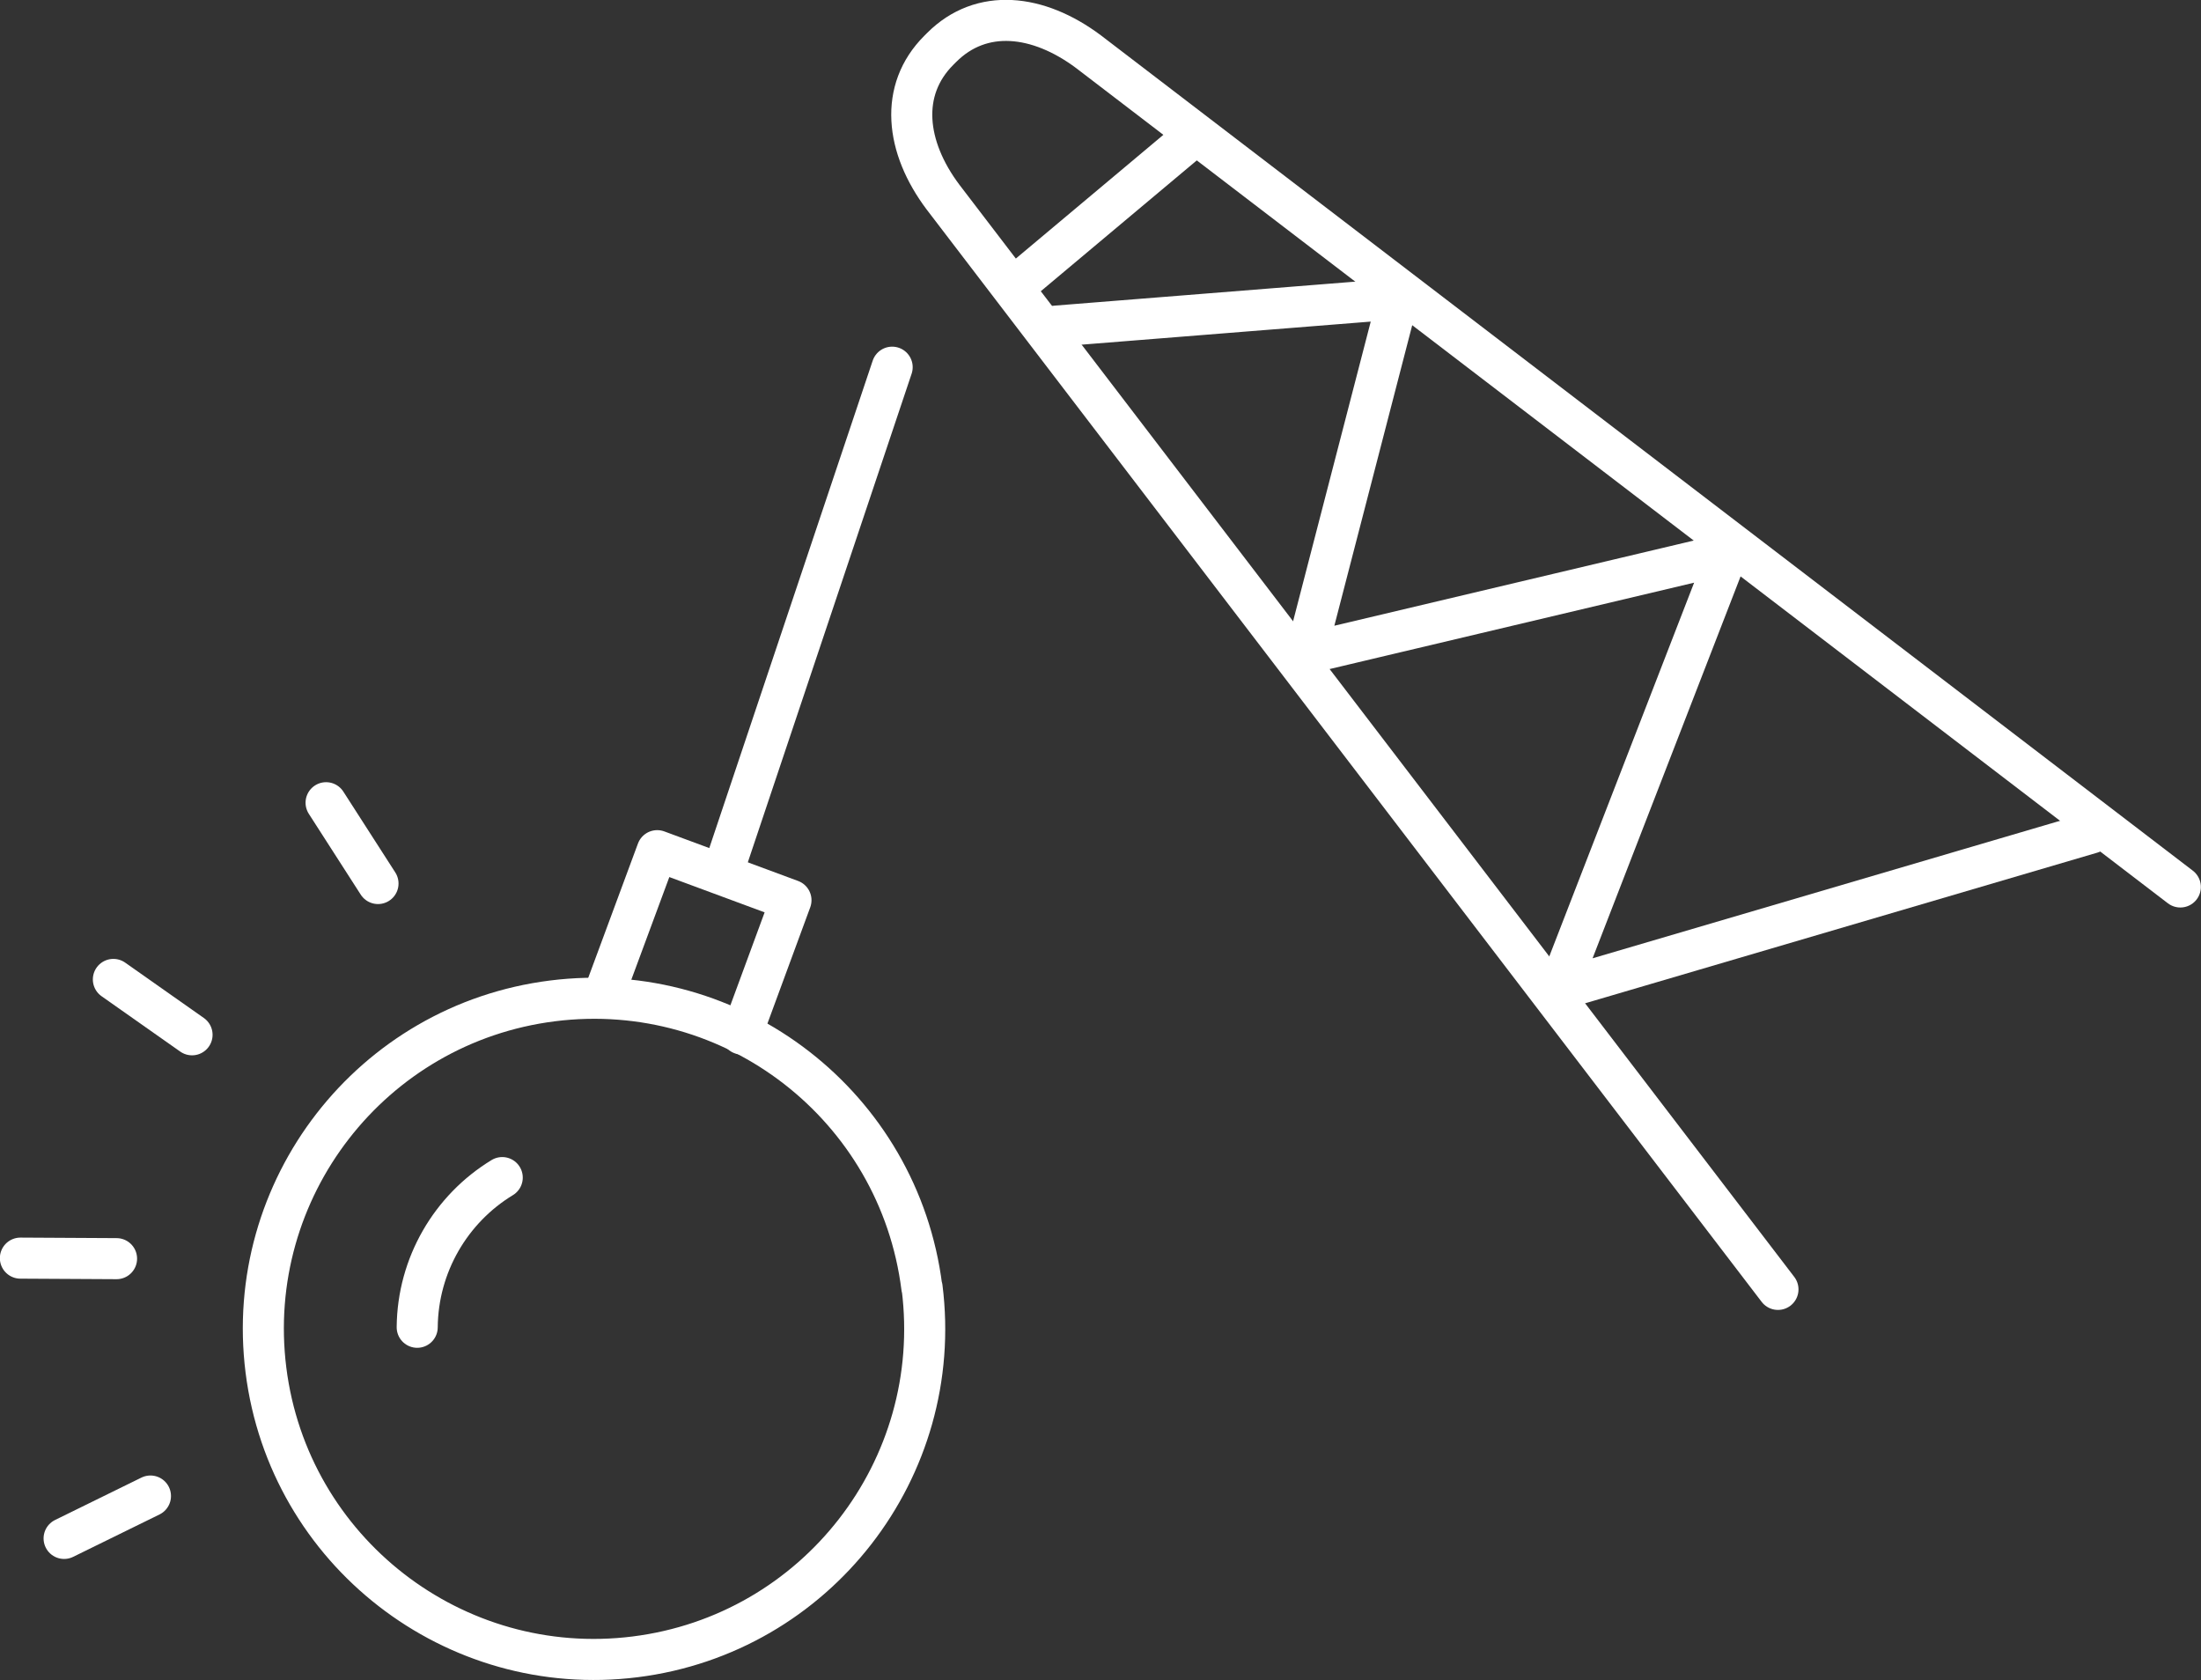
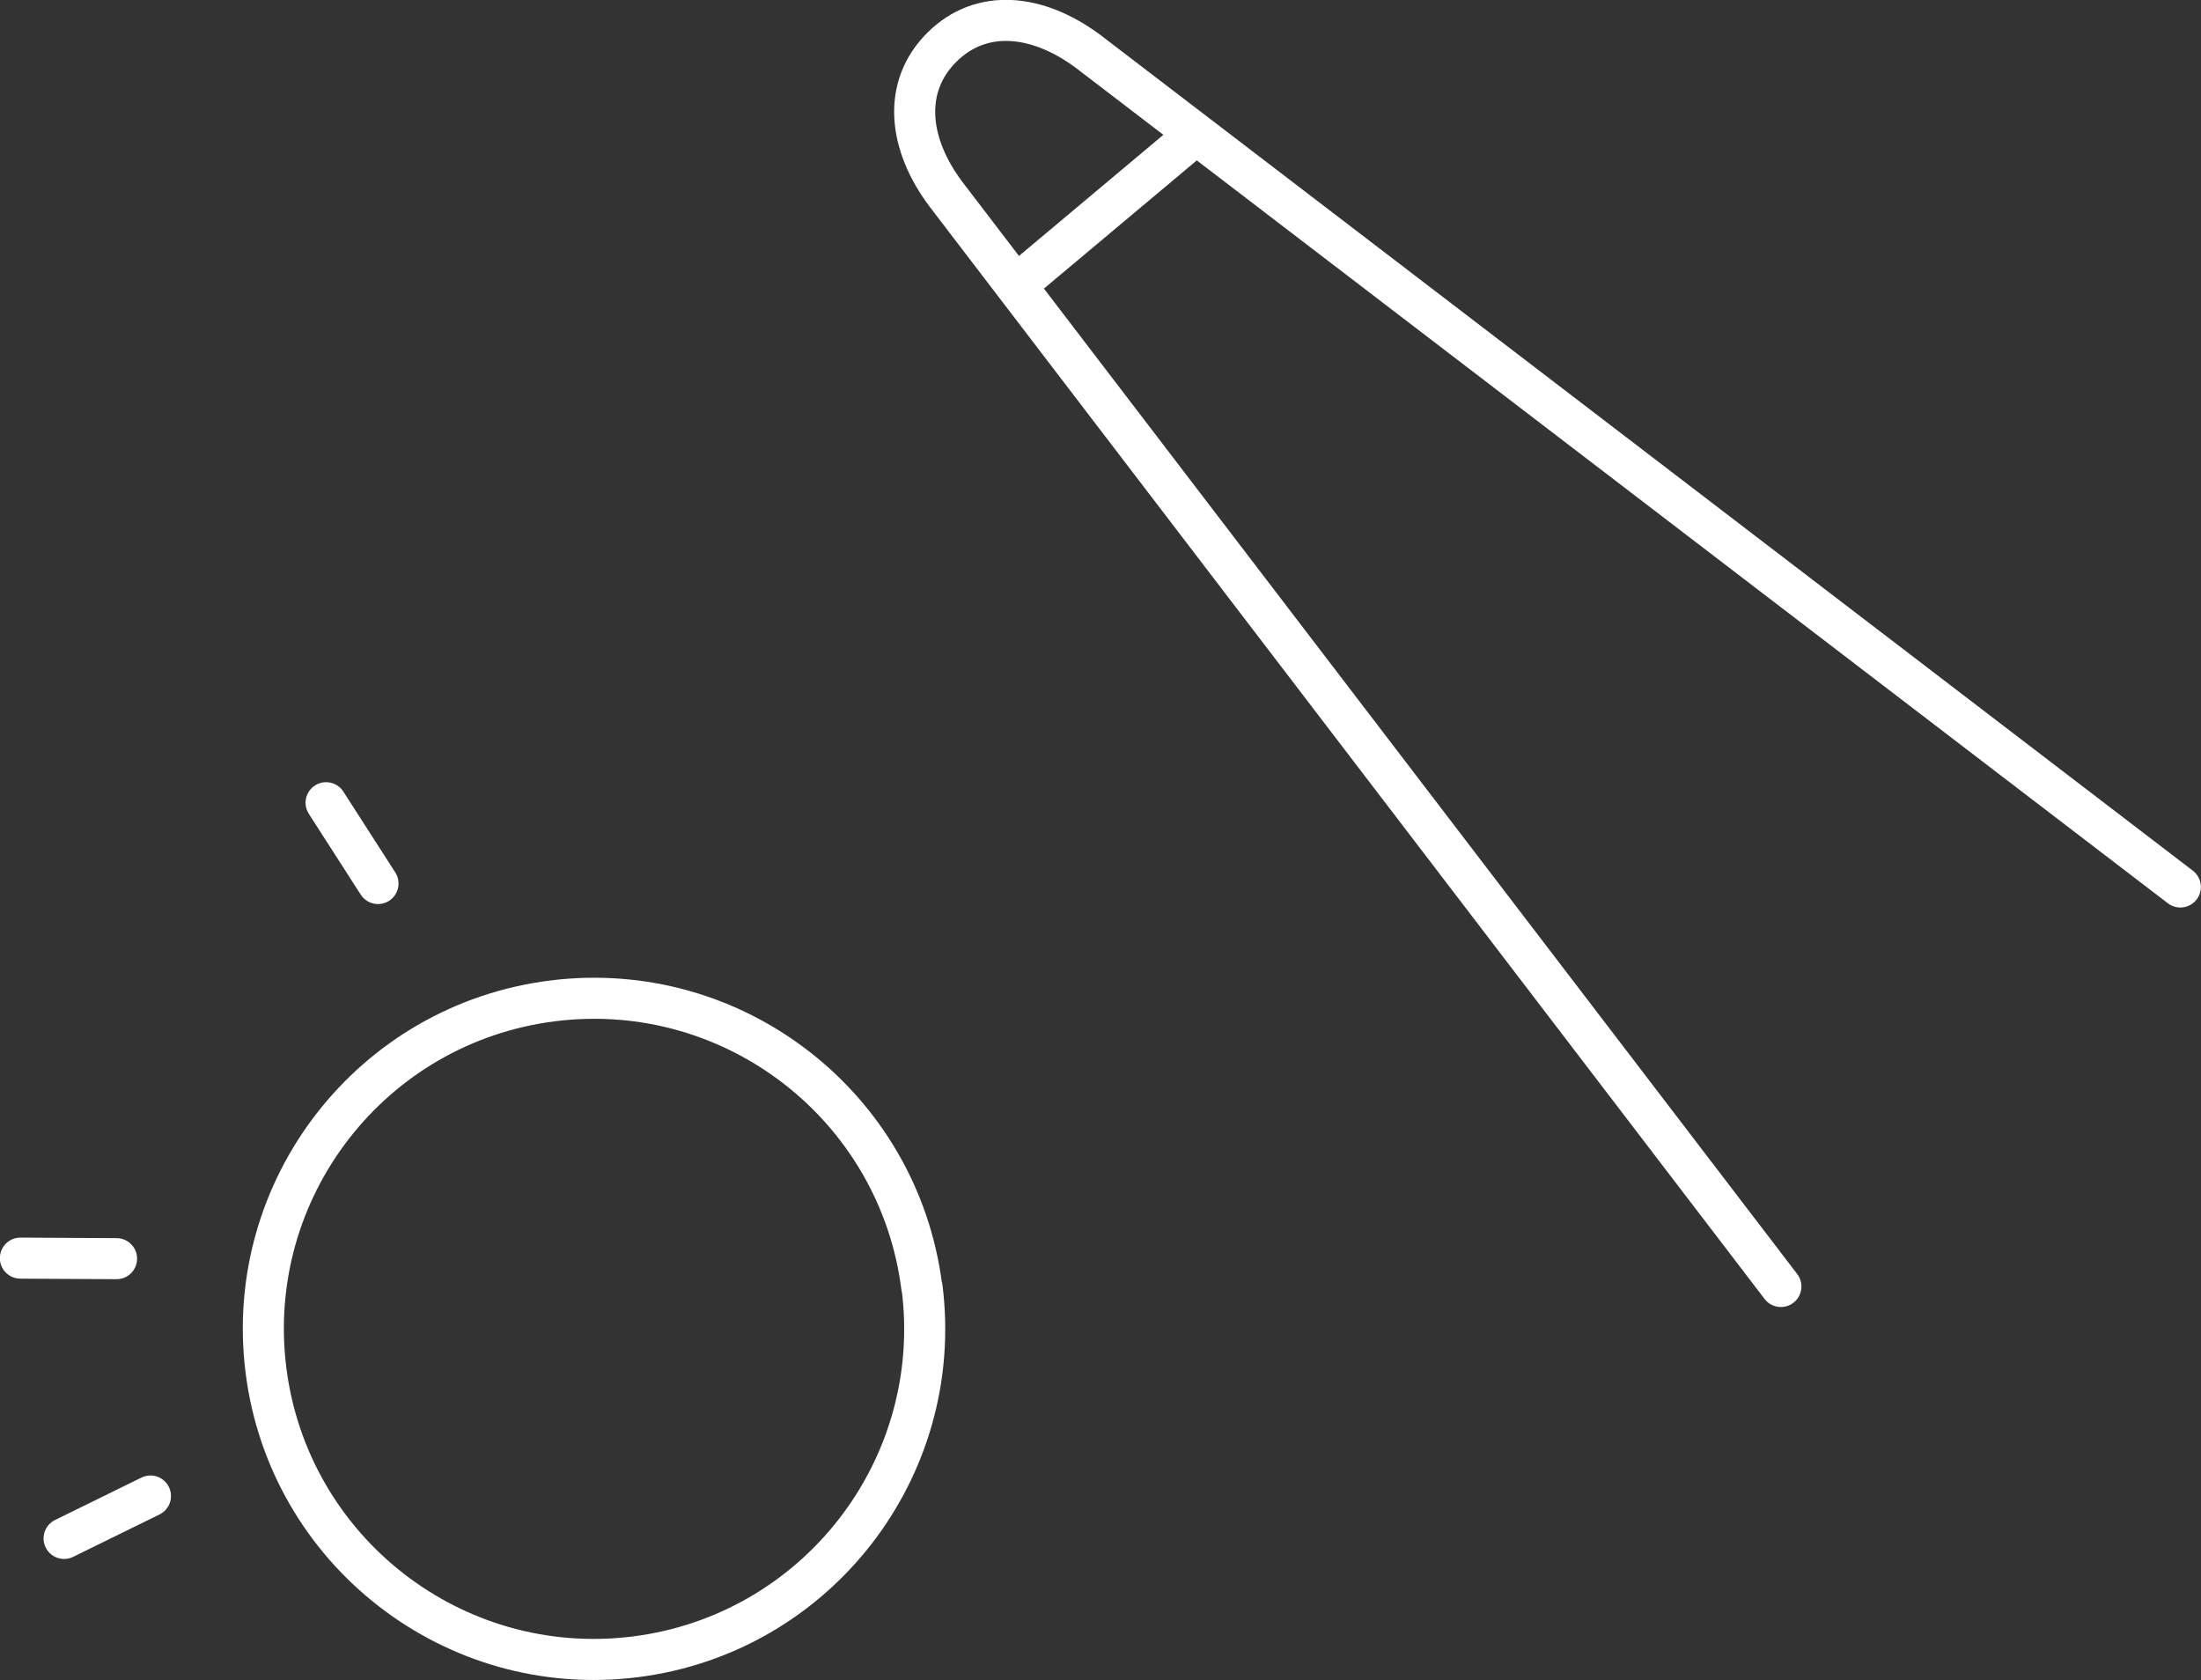
<svg xmlns="http://www.w3.org/2000/svg" id="Layer_1" version="1.1" viewBox="0 0 83.09 63.42">
  <rect x="0" y="0" width="83.09" height="63.42" fill="#333333" stroke="none" />
  <defs>
    <style>
      .st0 {
        fill: none;
        stroke: #fff;
        stroke-linecap: round;
        stroke-linejoin: round;
        stroke-width: 1.55px;
      }
    </style>
  </defs>
  <path class="st0" d="M34.81,48.6c.86,6.84-3.99,13.08-10.83,13.94-6.84.86-13.08-3.99-13.94-10.82-.86-6.84,3.98-13.08,10.82-13.94,6.84-.86,13.08,3.98,13.94,10.82Z" />
-   <path class="st0" d="M15.75,50.1c.02-2.35,1.27-4.47,3.21-5.65" />
-   <polyline class="st0" points="22.94 37.16 24.81 32.11 29.86 33.98 28 39.03" />
-   <line class="st0" x1="27.4" y1="32.59" x2="33.68" y2="13.86" />
-   <polyline class="st0" points="78.96 31.44 58.83 37.36 65.21 20.9 49.3 24.67 52.77 11.28 39.86 12.31" />
-   <path class="st0" d="M82.31,33.48L41.09,1.95c-1.9-1.42-4.04-1.66-5.54-.16l-.11.11c-1.5,1.5-1.26,3.65.16,5.54l31.52,41.23" />
+   <path class="st0" d="M82.31,33.48L41.09,1.95c-1.9-1.42-4.04-1.66-5.54-.16c-1.5,1.5-1.26,3.65.16,5.54l31.52,41.23" />
  <line class="st0" x1="38.41" y1="10.72" x2="44.79" y2="5.37" />
  <line class="st0" x1="14.27" y1="33.35" x2="12.31" y2="30.3" />
-   <line class="st0" x1="7.25" y1="39.06" x2="4.28" y2="36.97" />
  <line class="st0" x1="4.4" y1="47.51" x2=".77" y2="47.49" />
  <line class="st0" x1="5.68" y1="56.47" x2="2.42" y2="58.07" />
</svg>